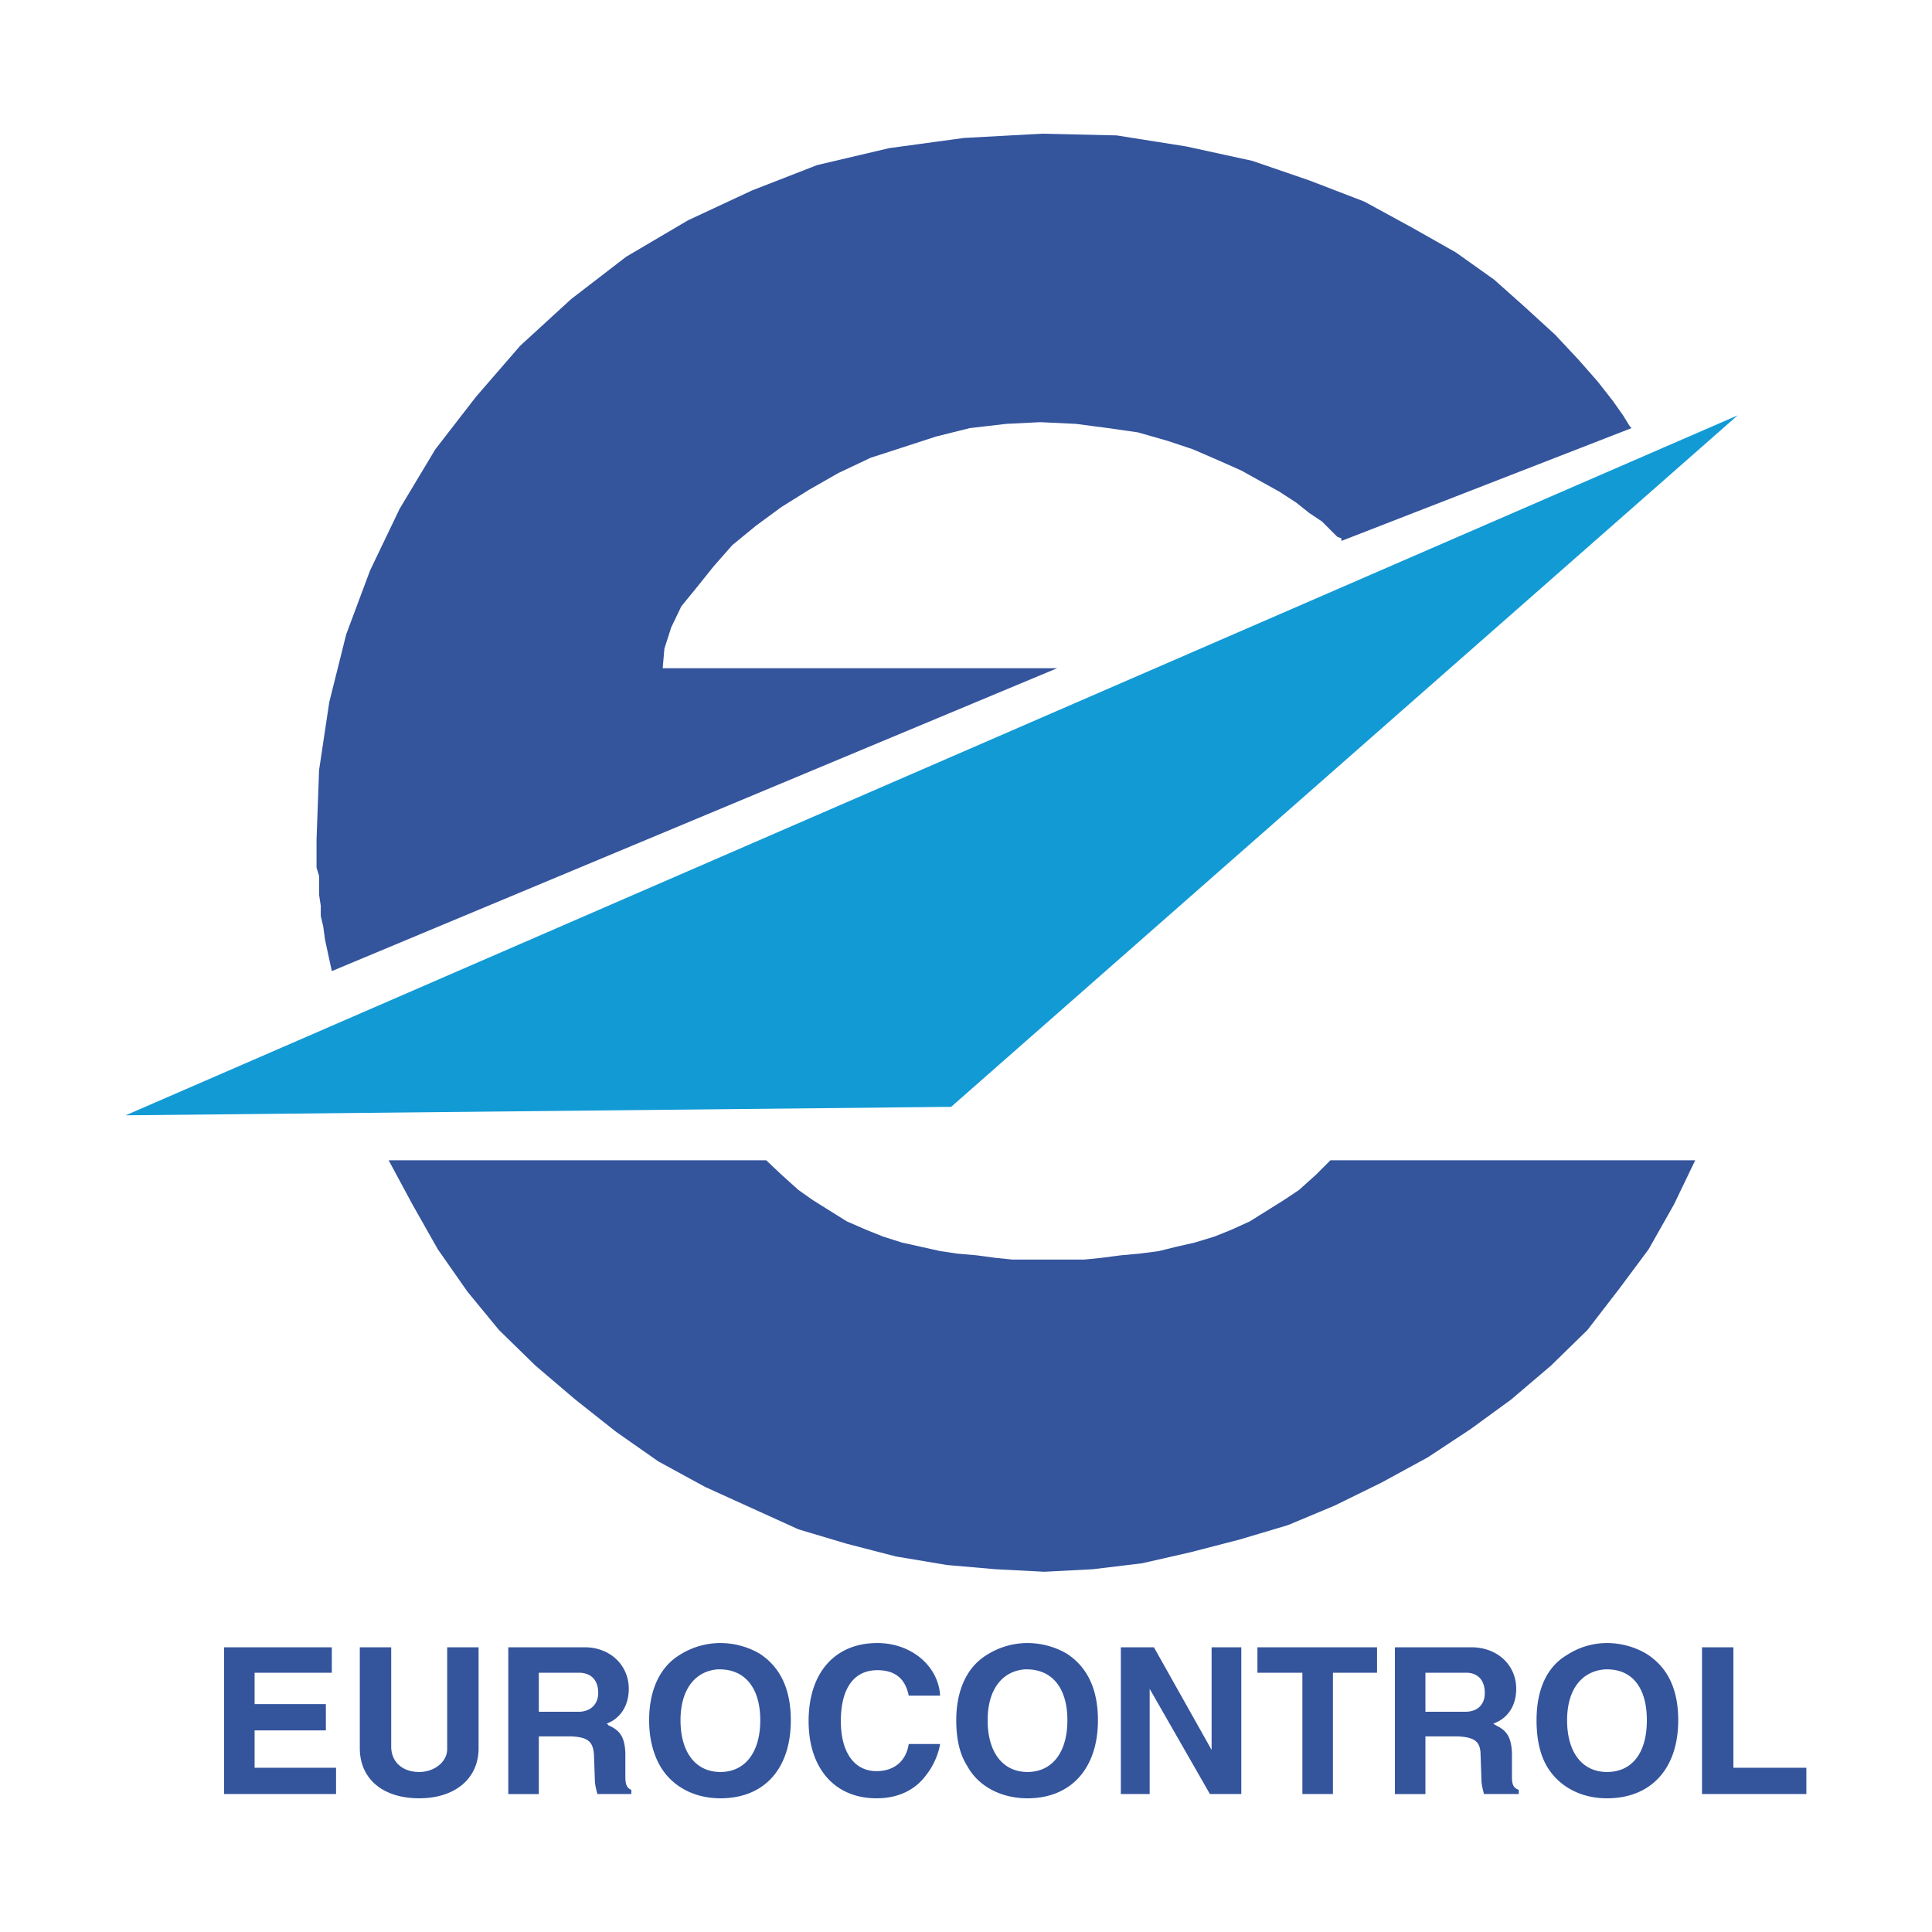
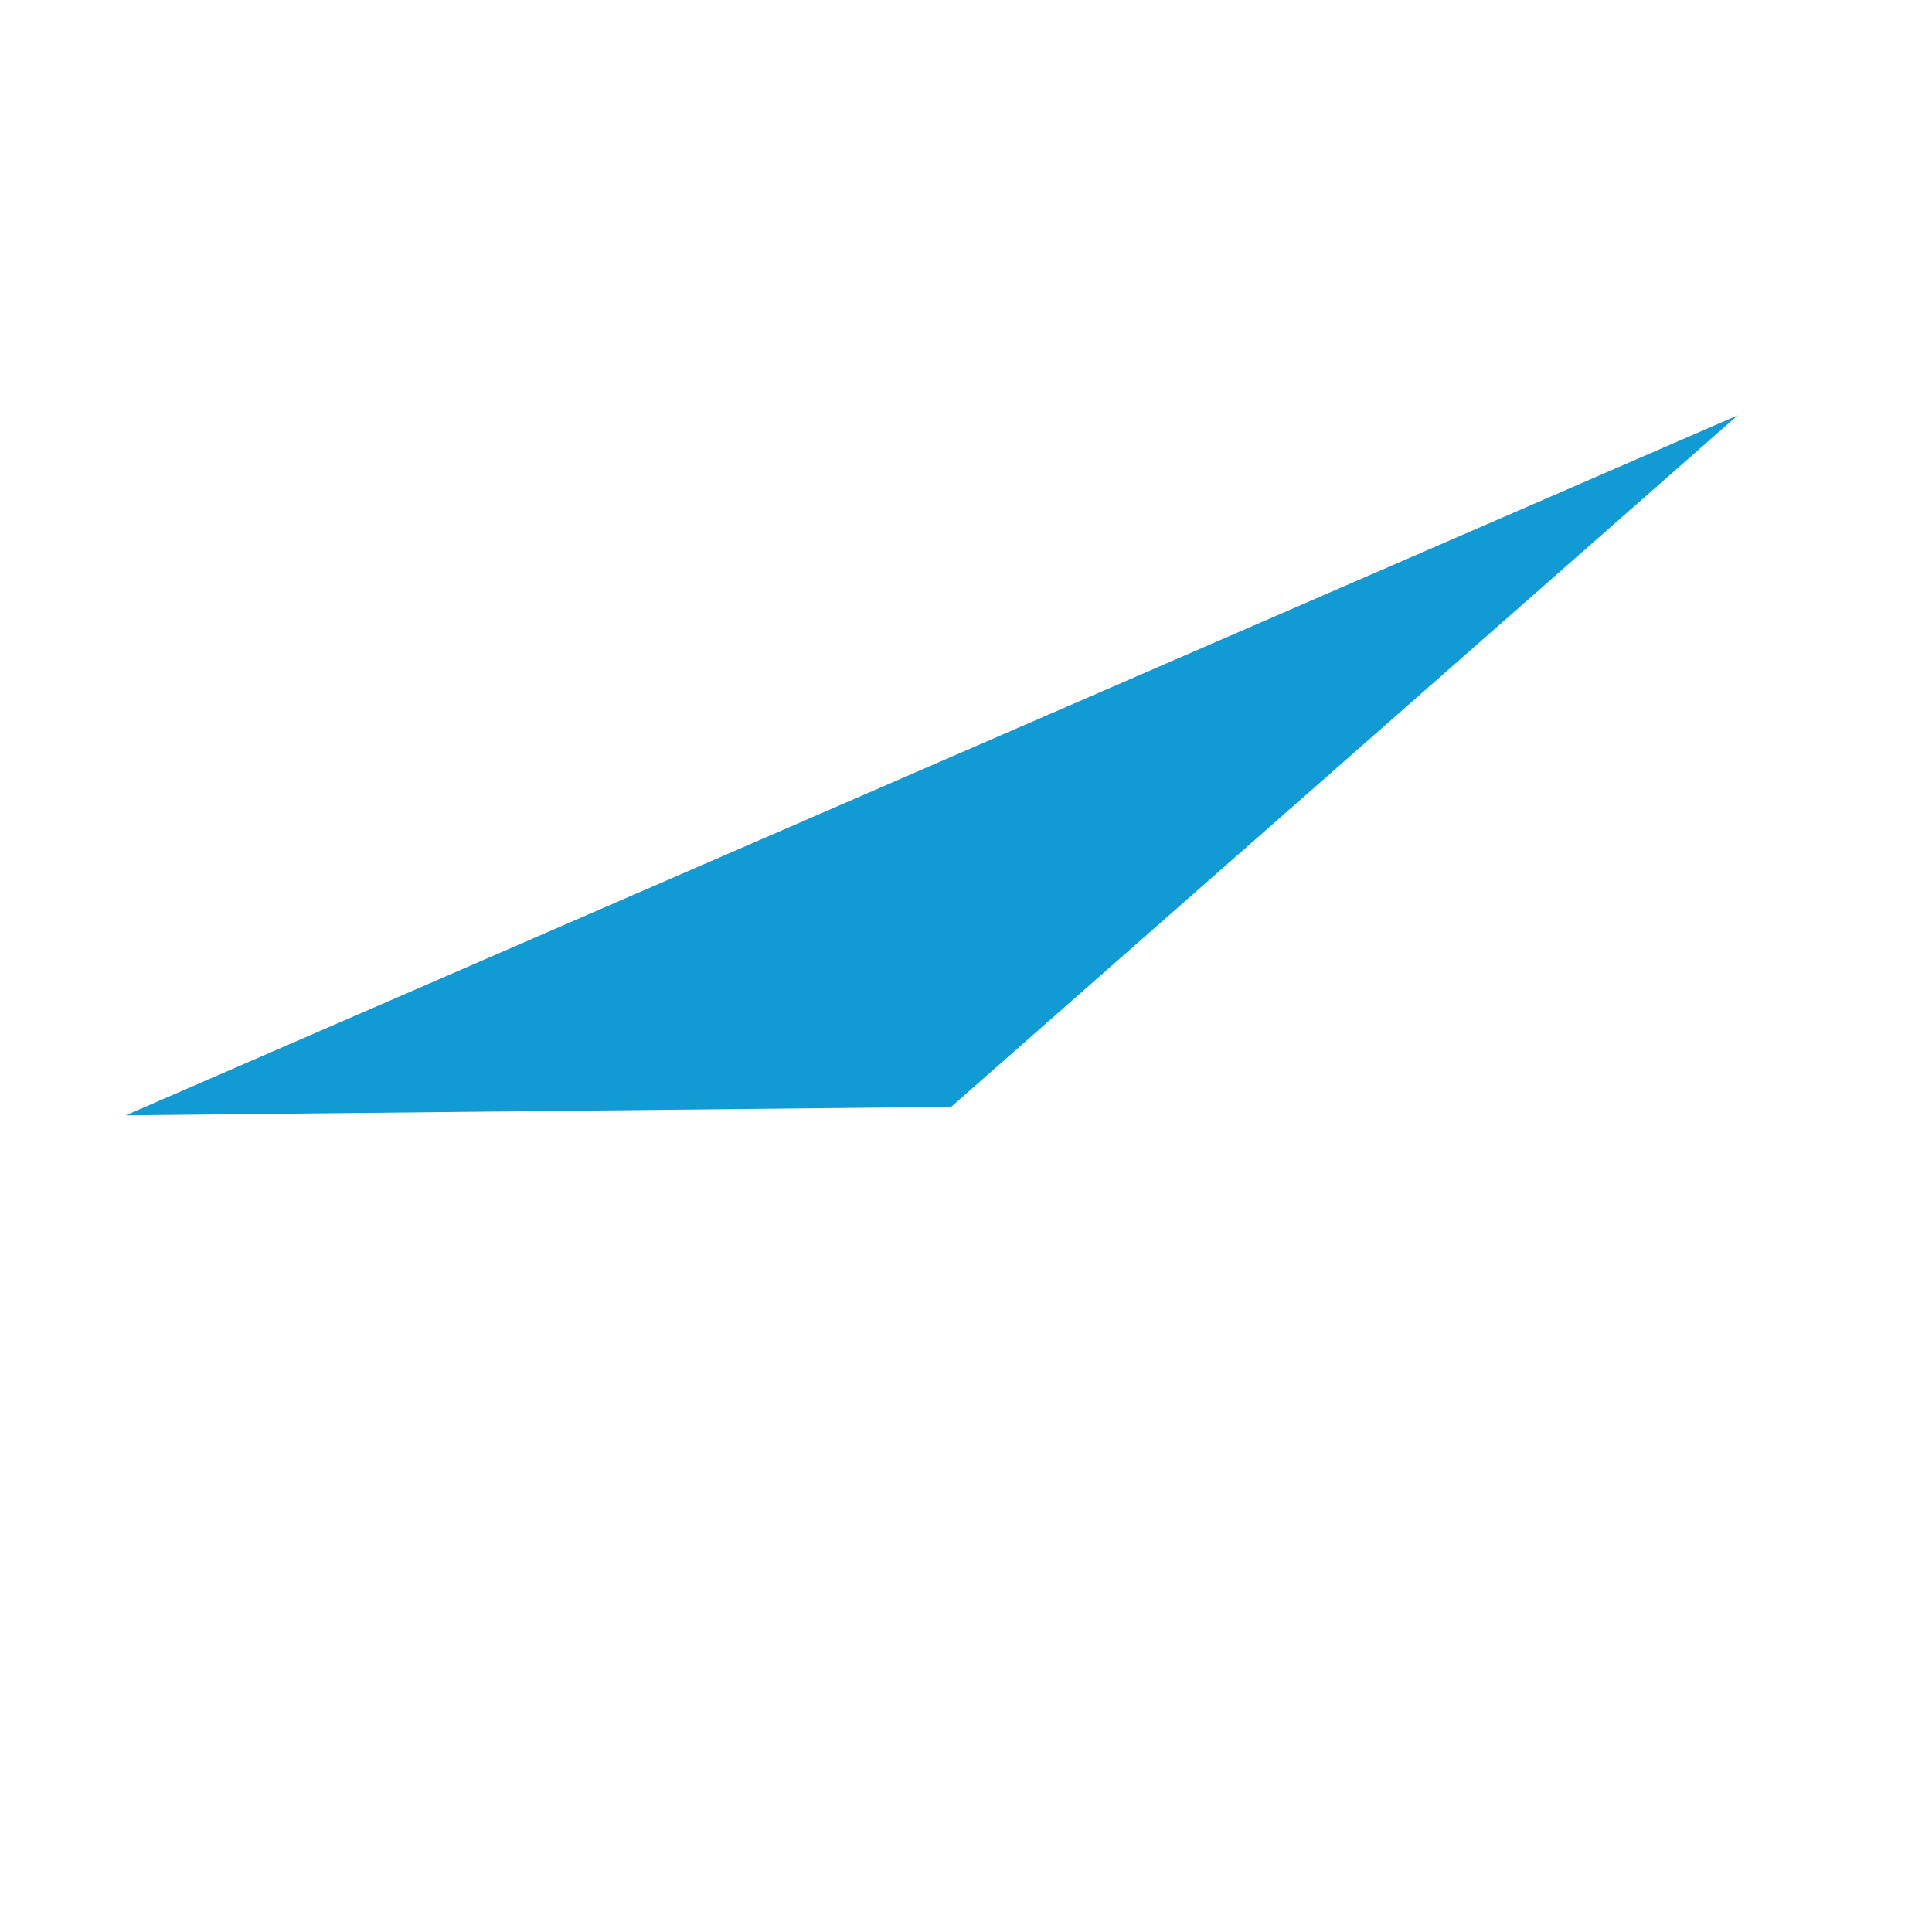
<svg xmlns="http://www.w3.org/2000/svg" width="2500" height="2500" viewBox="0 0 192.756 192.756">
  <g fill-rule="evenodd" clip-rule="evenodd">
-     <path fill="#fff" d="M0 0h192.756v192.756H0V0z" />
-     <path fill="#34549c" d="M104.631 125.666h3.555l1.693-.17 1.947-.254 1.862-.168 1.947-.256 1.693-.422 1.861-.423 1.948-.592 1.693-.678 1.863-.846 3.385-2.117 1.524-1.015 1.693-1.524 1.439-1.439h36.397l-2.115 4.402-2.539 4.486-2.963 3.979-3.133 4.062-3.639 3.555-3.978 3.387-4.063 2.961-4.234 2.795-4.655 2.539-4.656 2.285-4.654 1.947-4.826 1.44-4.908 1.269-4.825 1.1-4.91.592-4.824.253-4.91-.253-4.826-.422-5.078-.848-4.91-1.27-4.824-1.439-9.311-4.23-4.656-2.54-4.233-2.962-4.063-3.217-3.978-3.387-3.64-3.555-3.132-3.808-2.962-4.233-2.54-4.486-2.37-4.402h37.668l1.523 1.439 1.694 1.524 1.438 1.015 3.386 2.117 1.948.846 1.692.678 1.863.592 3.808.845 1.693.256 1.947.168 1.863.254 1.693.17h3.639zM31.581 83.766l.254-6.941 1.016-6.772 1.693-6.772 2.371-6.348 2.961-6.179 3.556-5.925 4.063-5.248 4.401-5.08 5.079-4.654 5.502-4.233 6.179-3.64 6.349-2.962 6.517-2.54 7.196-1.693 7.449-1.015 7.786-.424 7.449.17 6.942 1.1 6.601 1.439 5.672 1.947 5.502 2.116 4.656 2.539 4.487 2.54 3.808 2.708 3.133 2.794 2.961 2.708 2.371 2.54 1.861 2.116 1.524 1.947 1.016 1.439.677 1.1.17.169-28.949 11.258v-.253l-.424-.17-1.523-1.524-1.27-.846-1.269-1.015-1.694-1.101-3.808-2.117-2.285-1.015-2.54-1.1-2.539-.847-2.962-.846-2.965-.424-3.215-.422-3.555-.17-3.387.17-3.639.422-3.386.847-3.385 1.101-3.133 1.015-3.216 1.524-2.964 1.693-2.708 1.692-2.538 1.863-2.371 1.946-1.862 2.117-1.694 2.115-1.522 1.863-1.016 2.116-.677 2.116-.17 1.947h39.36l-72.372 30.22-.677-3.133-.17-1.27-.254-1.1v-1.015l-.169-1.101v-1.863l-.254-.846v-2.793z" />
    <path fill="#129ad5" d="M12.536 111.275l82.36-.845 78.467-68.987-160.827 69.832z" />
-     <path fill="#34549c" d="M22.354 164.35v14.642h11.174v-2.623h-8.126v-3.724h7.11v-2.625h-7.11v-3.131h7.703v-2.539H22.354zM35.898 164.35v10.072c0 3.047 2.285 4.994 5.925 4.994 3.556 0 5.925-1.947 5.925-4.994V164.35h-3.132V174.506c0 1.27-1.27 2.285-2.793 2.285-1.693 0-2.793-1.016-2.793-2.537v-9.904h-3.132zM50.711 164.35v14.643h3.047v-5.756h3.217c1.693.086 2.201.508 2.285 1.863l.085 2.369c0 .508.084.846.254 1.523h3.386v-.422c-.423-.17-.593-.508-.593-1.27v-2.455c-.084-1.523-.508-2.201-1.693-2.709 0-.084-.084-.084-.168-.17 1.354-.508 2.201-1.777 2.201-3.471 0-2.369-1.862-4.146-4.402-4.146h-7.619v.001zm3.047 6.433v-3.895h3.979c1.27 0 1.947.762 1.947 2.031 0 1.1-.762 1.863-1.947 1.863h-3.979v.001zM71.874 163.926a7.588 7.588 0 0 0-4.063 1.186c-1.948 1.184-3.047 3.471-3.047 6.518 0 1.863.423 3.385 1.1 4.57 1.186 2.031 3.387 3.217 6.011 3.217 4.401 0 7.025-2.963 7.025-7.787 0-3.047-1.016-5.248-3.047-6.604-1.103-.676-2.541-1.1-3.979-1.1zm-.254 2.625h.169c2.539 0 4.063 1.861 4.063 5.078s-1.524 5.162-3.978 5.162c-2.456 0-3.979-1.945-3.979-5.162 0-3.047 1.439-4.91 3.725-5.078zM93.796 169.174c-.169-2.963-2.878-5.248-6.264-5.248-4.232 0-6.857 2.963-6.857 7.787 0 4.74 2.625 7.703 6.772 7.703 2.201 0 3.895-.846 4.994-2.369.677-.848 1.185-2.033 1.354-3.049h-3.132c-.254 1.693-1.439 2.709-3.217 2.709-2.201 0-3.555-1.861-3.555-4.994 0-3.217 1.269-5.078 3.64-5.078 1.778 0 2.793.846 3.132 2.539h3.133zM102.514 163.926a7.59 7.59 0 0 0-4.062 1.186c-1.946 1.184-3.046 3.471-3.046 6.518 0 1.863.338 3.385 1.101 4.57 1.1 2.031 3.385 3.217 6.008 3.217 4.318 0 7.027-2.963 7.027-7.787 0-3.047-1.016-5.248-3.047-6.604-1.102-.676-2.542-1.1-3.981-1.1zm-.252 2.625h.168c2.539 0 4.064 1.861 4.064 5.078s-1.525 5.162-3.98 5.162c-2.453 0-3.977-1.945-3.977-5.162 0-3.047 1.438-4.91 3.725-5.078zM111.826 164.35v14.642h2.877v-10.496l6.012 10.496h3.131V164.35h-2.963v10.242l-5.756-10.242h-3.301zM125.453 164.35v2.539h4.486v12.103h3.049v-12.103h4.401v-2.539h-11.936zM139.168 164.35v14.643h3.047v-5.756h3.215c1.693.086 2.287.508 2.287 1.863l.084 2.369c0 .508.084.846.254 1.523h3.471v-.422c-.508-.17-.678-.508-.678-1.27v-2.455c-.084-1.523-.508-2.201-1.609-2.709-.084-.084-.168-.084-.252-.17 1.438-.508 2.285-1.777 2.285-3.471 0-2.369-1.861-4.146-4.486-4.146h-7.618v.001zm3.047 6.433v-3.895h4.062c1.184 0 1.861.762 1.861 2.031 0 1.1-.678 1.863-1.945 1.863h-3.978v.001zM160.328 163.926a7.31 7.31 0 0 0-3.979 1.186c-2.031 1.184-3.047 3.471-3.047 6.518 0 1.863.338 3.385 1.016 4.57 1.186 2.031 3.385 3.217 6.01 3.217 4.402 0 7.109-2.963 7.109-7.787 0-3.047-1.016-5.248-3.131-6.604-1.101-.676-2.538-1.1-3.978-1.1zm-.17 2.625h.17c2.539 0 3.979 1.861 3.979 5.078s-1.439 5.162-3.979 5.162c-2.455 0-3.979-1.945-3.979-5.162.001-3.047 1.44-4.91 3.809-5.078zM169.809 164.35v14.642h10.412v-2.623h-7.28V164.35h-3.132z" />
  </g>
</svg>